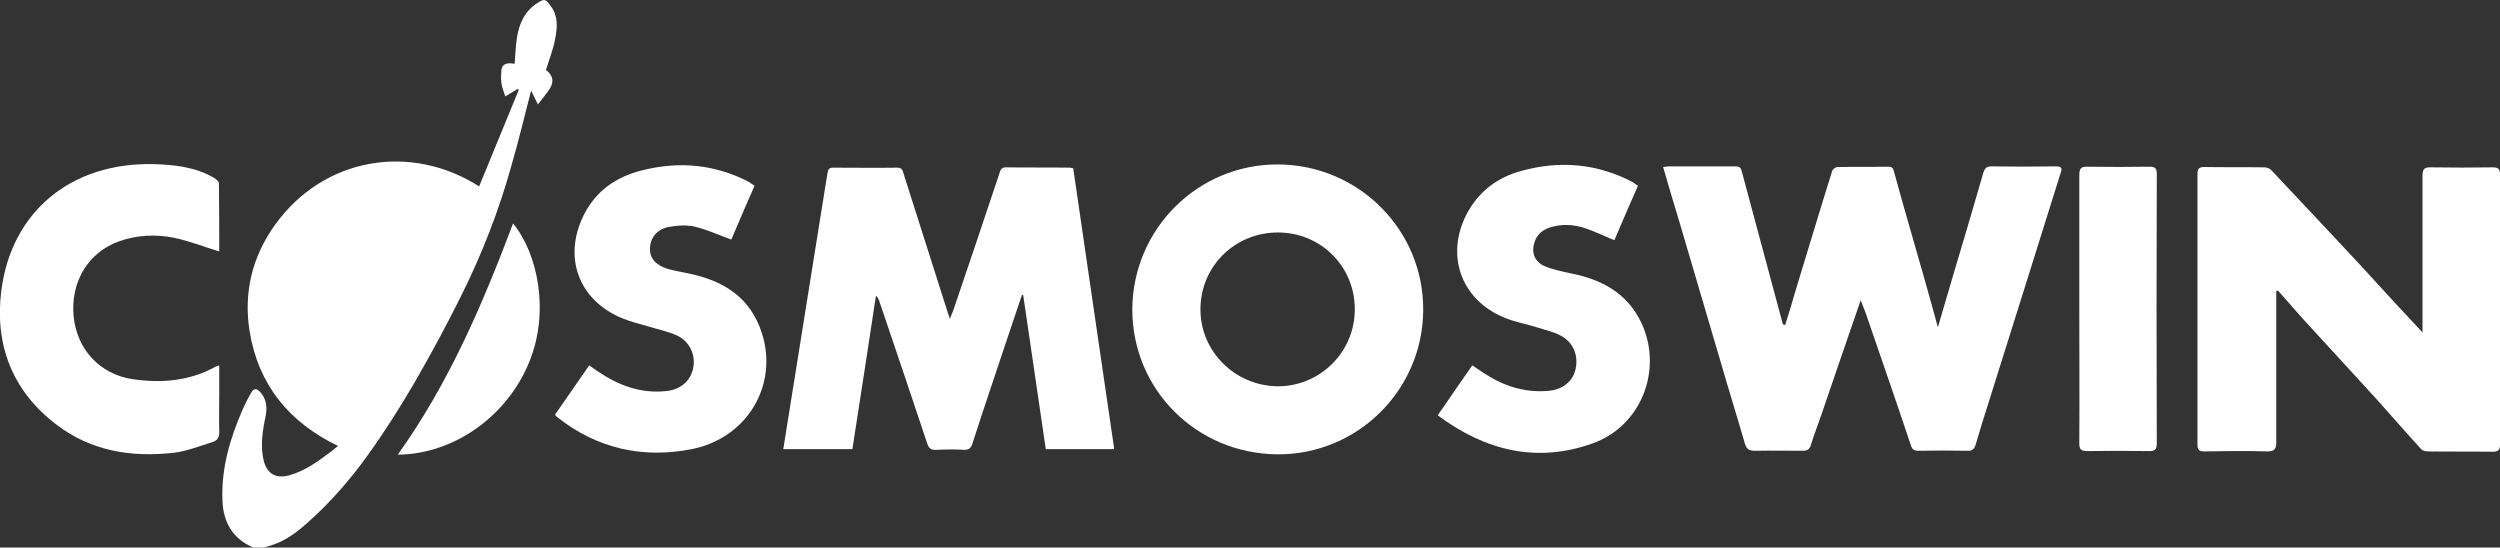
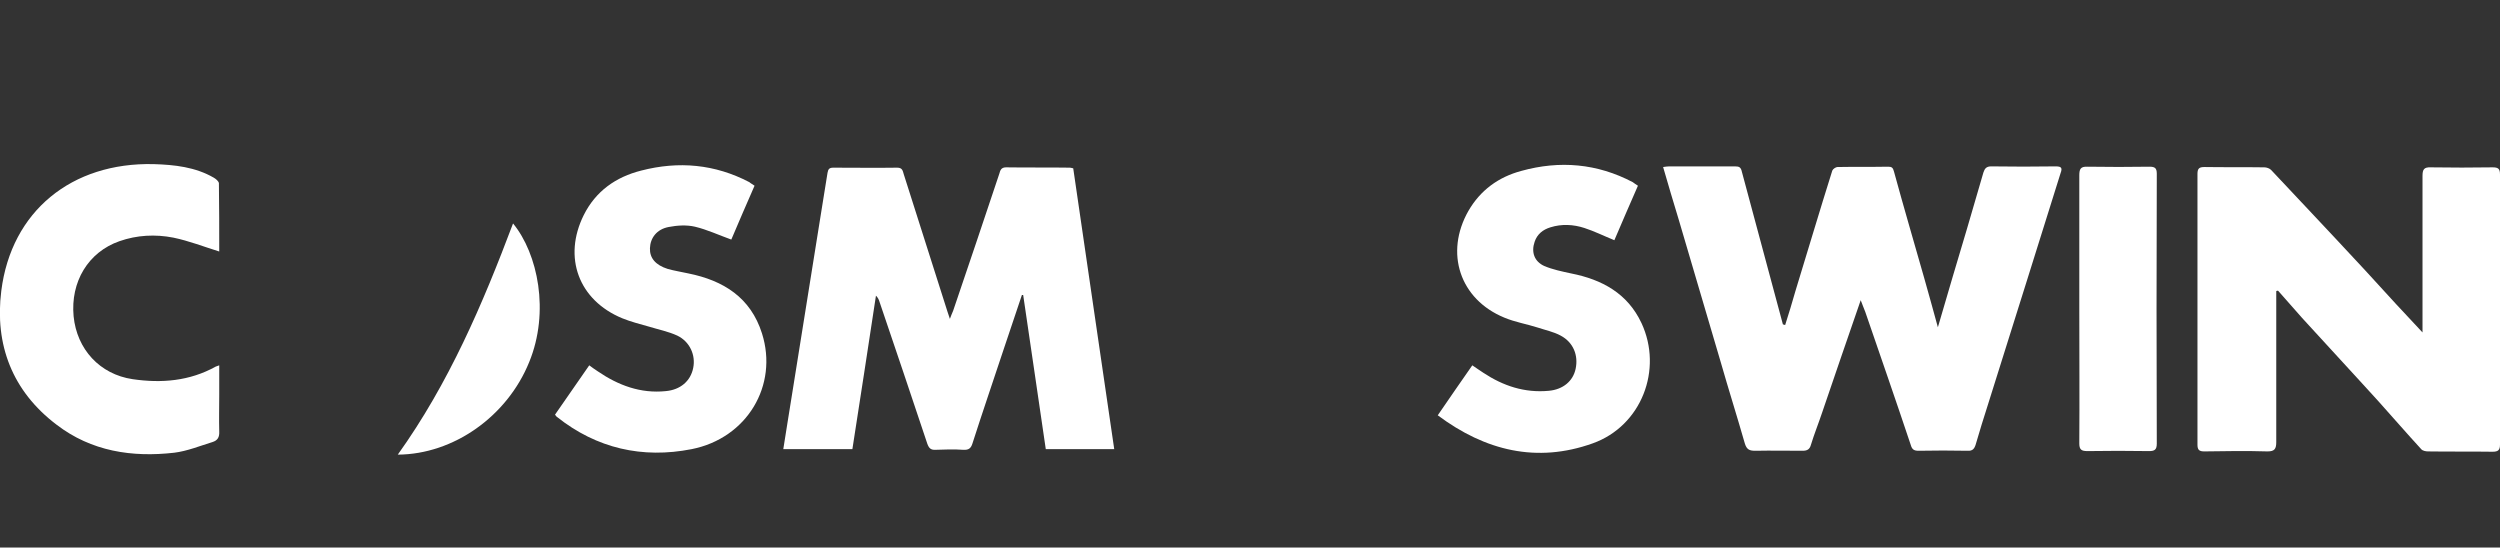
<svg xmlns="http://www.w3.org/2000/svg" width="1000" height="219" viewBox="0 0 1000 219" fill="none">
  <rect x="0" y="0" width="1000" height="219" fill="#333333" stroke="none" />
  <g clip-path="url(#clip0_1194_18)">
-     <path d="M101.383 219C93.375 215.775 89.243 209.069 88.984 200.169C88.468 187.401 91.955 175.535 96.992 163.927C98.025 161.606 99.187 159.284 100.479 157.092C101.383 155.544 102.416 155.028 103.966 156.705C106.549 159.413 106.936 162.767 106.29 166.249C104.999 172.44 103.966 178.631 105.644 184.821C107.065 189.722 110.681 191.528 115.718 190.109C122.176 188.304 127.341 184.434 132.507 180.565C133.282 179.92 134.057 179.275 135.22 178.373C115.589 168.957 103.32 153.867 99.833 132.457C97.379 116.98 100.866 102.664 110.036 89.896C129.537 62.811 164.278 57.136 191.658 74.547C196.953 61.65 202.248 48.752 207.543 35.855C207.414 35.726 207.156 35.726 207.026 35.597C205.606 36.5 204.185 37.274 202.119 38.563C201.473 36.629 200.827 34.952 200.569 33.275C200.311 31.599 200.44 29.664 200.569 27.987C200.827 25.666 202.635 24.892 205.864 25.537C206.122 22.055 206.251 18.572 206.768 15.09C207.672 9.415 209.868 4.385 215.034 1.161C217.875 -0.645 218.262 -0.387 220.329 2.45C223.299 6.449 222.912 10.834 222.137 15.219C221.362 19.604 219.683 23.731 218.391 27.987C220.974 29.922 221.749 32.373 220.07 35.21C218.779 37.274 217.1 39.208 215.163 41.788C214 39.337 213.096 37.532 212.451 36.242C209.868 46.173 207.414 56.491 204.443 66.68C199.536 84.35 192.82 101.503 184.684 117.883C178.743 129.878 172.414 141.615 165.699 153.222C159.887 163.154 153.688 172.956 146.972 182.242C140.127 191.786 132.378 200.685 123.596 208.553C119.205 212.551 114.427 216.291 108.615 218.097C107.582 218.355 106.678 218.742 105.644 219C103.966 219 102.674 219 101.383 219Z" fill="white" />
    <path d="M714.064 130.007C715.485 125.493 716.906 120.979 718.197 116.336C723.105 100.343 727.883 84.221 732.92 68.228C733.178 67.583 734.341 66.809 734.987 66.809C741.702 66.68 748.418 66.809 755.263 66.68C756.684 66.68 757.2 67.067 757.588 68.615C761.462 82.802 765.595 96.861 769.598 110.919C771.407 117.496 773.344 124.074 775.152 130.91C779.026 117.496 782.901 104.599 786.775 91.573C788.971 84.092 791.166 76.611 793.362 69.002C793.878 67.454 794.524 66.551 796.461 66.551C805.114 66.68 813.638 66.68 822.291 66.551C824.616 66.551 825.003 67.196 824.228 69.26C819.837 83.189 815.446 97.247 811.055 111.306C805.76 128.201 800.465 145.097 795.17 161.864C793.491 167.152 791.812 172.44 790.262 177.857C789.746 179.534 788.971 180.436 787.034 180.307C780.447 180.178 773.99 180.178 767.403 180.307C765.595 180.307 764.82 179.792 764.303 177.986C758.362 160.187 752.163 142.389 746.093 124.719C745.577 123.3 744.931 121.882 744.285 120.076C738.99 135.424 733.824 150.385 728.787 165.217C727.367 169.474 725.688 173.601 724.396 177.857C723.88 179.792 722.847 180.307 721.038 180.307C714.71 180.307 708.511 180.178 702.183 180.307C699.858 180.307 698.696 179.921 697.921 177.341C694.821 166.507 691.463 155.931 688.364 145.097C682.681 126.009 677.128 106.792 671.445 87.703C669.379 80.868 667.312 74.032 665.246 66.809C666.279 66.68 666.925 66.551 667.7 66.551C676.482 66.551 685.264 66.551 694.046 66.551C695.725 66.551 696.371 66.938 696.758 68.744C702.183 89.122 707.736 109.371 713.16 129.749C713.548 129.878 713.677 129.878 714.064 130.007Z" fill="white" />
    <path d="M429.291 67.325C434.715 104.857 440.269 142.26 445.693 179.662C436.523 179.662 427.483 179.662 418.313 179.662C415.343 159.026 412.243 138.519 409.273 118.012C409.144 118.012 409.015 118.012 408.756 118.012C406.303 125.364 403.849 132.586 401.395 139.938C397.262 152.449 393 164.83 388.997 177.341C388.351 179.404 387.447 180.049 385.251 179.92C381.635 179.662 377.89 179.791 374.274 179.92C372.336 180.049 371.562 179.275 370.916 177.47C364.588 158.51 358.259 139.68 351.802 120.721C351.543 119.818 351.156 119.044 350.381 118.27C347.282 138.648 344.182 159.026 340.953 179.662C331.784 179.662 322.743 179.662 313.315 179.662C314.478 172.569 315.511 165.604 316.673 158.639C320.548 134.65 324.293 110.79 328.168 86.8C329.072 80.867 330.105 75.063 331.009 69.131C331.267 67.583 331.784 67.067 333.334 67.067C341.857 67.067 350.381 67.196 358.905 67.067C360.971 67.067 361.101 68.357 361.488 69.647C367.3 87.961 373.111 106.275 378.923 124.461C379.181 125.235 379.44 126.009 379.956 127.556C380.473 126.138 380.86 125.235 381.248 124.332C387.447 106.017 393.646 87.832 399.716 69.517C400.103 68.228 400.362 66.938 402.428 66.938C410.952 67.067 419.476 66.938 428 67.067C428.258 67.067 428.645 67.196 429.291 67.325Z" fill="white" />
    <path d="M910.501 116.465C910.501 117.496 910.501 118.399 910.501 119.431C910.501 138.519 910.501 157.737 910.501 176.825C910.501 179.533 909.855 180.565 907.014 180.565C898.619 180.307 890.095 180.436 881.7 180.565C879.634 180.565 878.988 179.92 878.988 177.857C878.988 141.744 878.988 105.631 878.988 69.518C878.988 67.325 879.763 66.809 881.83 66.809C889.837 66.938 897.715 66.809 905.722 66.938C906.626 66.938 907.789 67.325 908.434 67.97C913.084 72.871 917.733 77.901 922.382 82.802C930.26 91.185 938.139 99.569 946.017 108.081C950.149 112.595 954.282 117.109 958.415 121.624C961.773 125.235 965.26 128.975 969.005 132.973C969.005 131.426 969.005 130.394 969.005 129.491C969.005 109.758 969.005 90.154 969.005 70.42C969.005 67.841 969.522 66.809 972.363 66.938C980.629 67.067 988.894 67.067 997.03 66.938C999.226 66.938 1000 67.454 1000 69.775C1000 105.76 1000 141.873 1000 177.857C1000 180.049 999.226 180.694 997.03 180.694C988.377 180.565 979.854 180.694 971.201 180.565C970.297 180.565 969.005 180.307 968.489 179.662C962.677 173.343 956.994 166.765 951.312 160.445C949.116 157.995 946.921 155.673 944.725 153.223C936.718 144.581 928.84 135.811 920.833 127.17C917.604 123.558 914.504 119.947 911.276 116.336C910.888 116.207 910.63 116.336 910.501 116.465Z" fill="white" />
-     <path d="M511.171 65.777C543.459 65.906 569.418 91.959 569.288 123.945C569.159 156.06 542.942 181.984 510.913 181.726C478.497 181.468 452.796 155.673 452.925 123.558C453.184 91.443 479.272 65.648 511.171 65.777ZM541.909 123.816C542.038 106.662 528.348 92.991 511.171 92.991C493.995 92.991 480.305 106.405 480.176 123.558C480.047 140.454 493.865 154.254 510.913 154.512C527.961 154.641 541.909 140.841 541.909 123.816Z" fill="white" />
    <path d="M87.693 100.6C81.493 98.666 75.553 96.344 69.353 95.054C62.121 93.636 54.76 94.023 47.786 96.473C35.258 100.858 28.155 112.724 29.446 126.524C30.738 139.68 39.907 149.74 53.081 151.675C64.575 153.351 75.811 152.448 86.272 146.645C86.53 146.516 86.918 146.387 87.693 146.129C87.693 150.256 87.693 154.125 87.693 157.994C87.693 162.895 87.563 167.668 87.693 172.569C87.822 174.89 87.047 176.18 84.981 176.825C79.944 178.372 74.907 180.436 69.741 181.081C52.822 183.016 36.55 180.565 22.602 169.86C4.908 156.447 -2.195 137.874 0.517 116.335C4.521 84.478 28.672 64.874 61.475 65.648C69.87 65.906 78.136 66.809 85.497 71.065C86.401 71.581 87.434 72.484 87.563 73.258C87.693 82.673 87.693 91.959 87.693 100.6Z" fill="white" />
    <path d="M655.173 74.29C651.944 81.77 648.715 88.993 645.745 96.087C641.612 94.41 637.738 92.475 633.734 91.186C629.343 89.767 624.694 89.509 620.174 90.928C617.203 91.83 614.878 93.636 613.845 96.731C612.425 100.859 613.716 104.599 617.72 106.405C621.078 107.823 624.823 108.597 628.439 109.371C640.837 111.822 651.04 117.367 656.594 129.233C665.247 147.806 656.594 170.376 637.092 177.341C614.749 185.337 594.085 180.307 575.101 166.12C579.75 159.284 584.27 152.836 588.92 146.129C590.469 147.161 591.89 148.193 593.311 149.095C601.318 154.383 609.842 157.221 619.528 156.318C625.21 155.802 629.214 152.449 630.247 147.548C631.41 142.131 629.343 136.972 624.306 134.263C621.465 132.716 618.236 132.071 615.137 131.039C610.746 129.62 605.967 128.846 601.705 127.041C583.883 119.689 577.813 101.117 587.37 84.35C592.148 76.095 599.381 70.807 608.55 68.357C623.919 64.101 638.9 65.391 653.107 72.871C653.752 73.387 654.398 73.774 655.173 74.29Z" fill="white" />
    <path d="M301.822 74.289C298.593 81.77 295.364 88.993 292.523 95.828C287.486 94.023 282.837 91.83 277.929 90.669C274.571 89.895 270.826 90.153 267.468 90.798C262.69 91.701 260.107 95.183 259.978 99.311C259.848 103.18 262.173 106.017 267.081 107.565C269.793 108.339 272.505 108.726 275.346 109.371C289.424 112.208 300.272 119.044 304.792 133.36C311.379 154.125 298.851 175.277 276.638 179.662C257.007 183.532 238.668 179.404 222.783 166.765C222.524 166.636 222.395 166.378 222.008 165.862C226.528 159.413 230.919 152.964 235.698 146.129C236.86 147.032 238.022 147.805 239.185 148.579C247.321 154.125 256.232 157.479 266.306 156.447C272.118 155.931 276.25 152.448 277.284 147.16C278.317 142.13 275.992 136.713 270.955 134.263C267.339 132.586 263.335 131.812 259.59 130.652C255.974 129.62 252.358 128.717 248.871 127.298C231.436 120.076 225.107 102.922 233.502 86.026C238.281 76.482 246.288 70.807 256.491 68.228C271.472 64.358 285.937 65.648 299.755 72.871C300.143 73.258 300.918 73.645 301.822 74.289Z" fill="white" />
    <path d="M831.72 123.558C831.72 105.76 831.72 87.961 831.72 70.162C831.72 67.583 832.236 66.551 835.078 66.68C843.343 66.809 851.609 66.809 859.745 66.68C861.941 66.68 862.715 67.196 862.715 69.518C862.586 105.502 862.586 141.486 862.715 177.47C862.715 179.92 861.811 180.436 859.616 180.436C851.35 180.307 843.085 180.307 834.948 180.436C832.495 180.436 831.72 179.791 831.72 177.341C831.849 159.413 831.72 141.486 831.72 123.558Z" fill="white" />
    <path d="M159.112 181.855C179.518 153.352 193.078 121.624 205.218 89.38C215.163 101.504 219.941 124.719 211.676 144.839C202.894 166.507 181.455 181.726 159.112 181.855Z" fill="white" />
  </g>
  <defs>
    <clipPath id="clip0_1194_18">
      <rect width="1000" height="219" fill="white" />
    </clipPath>
  </defs>
</svg>